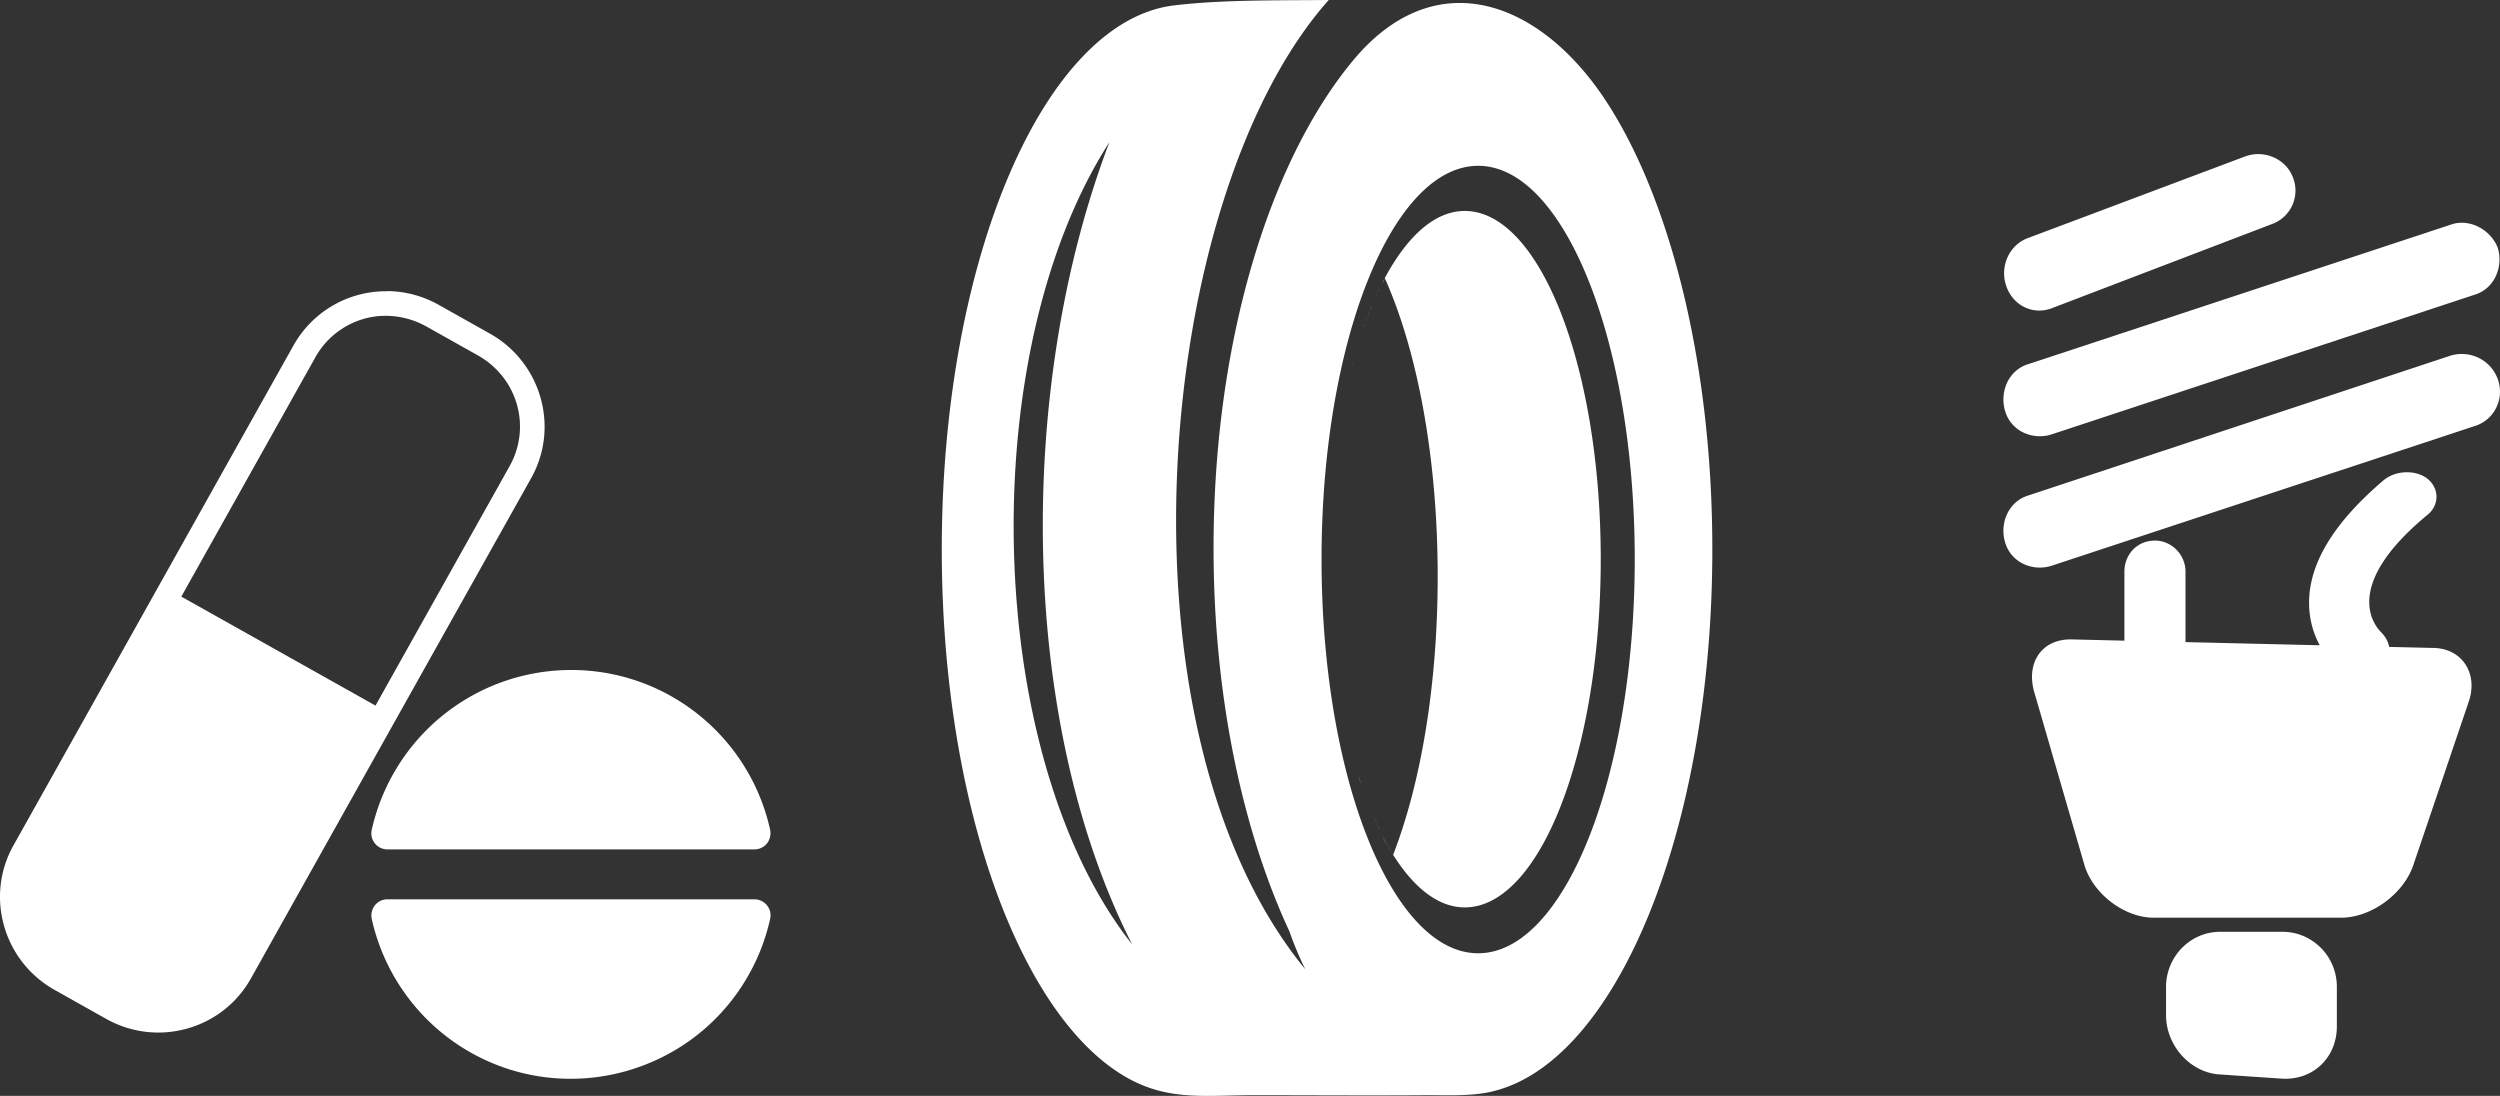
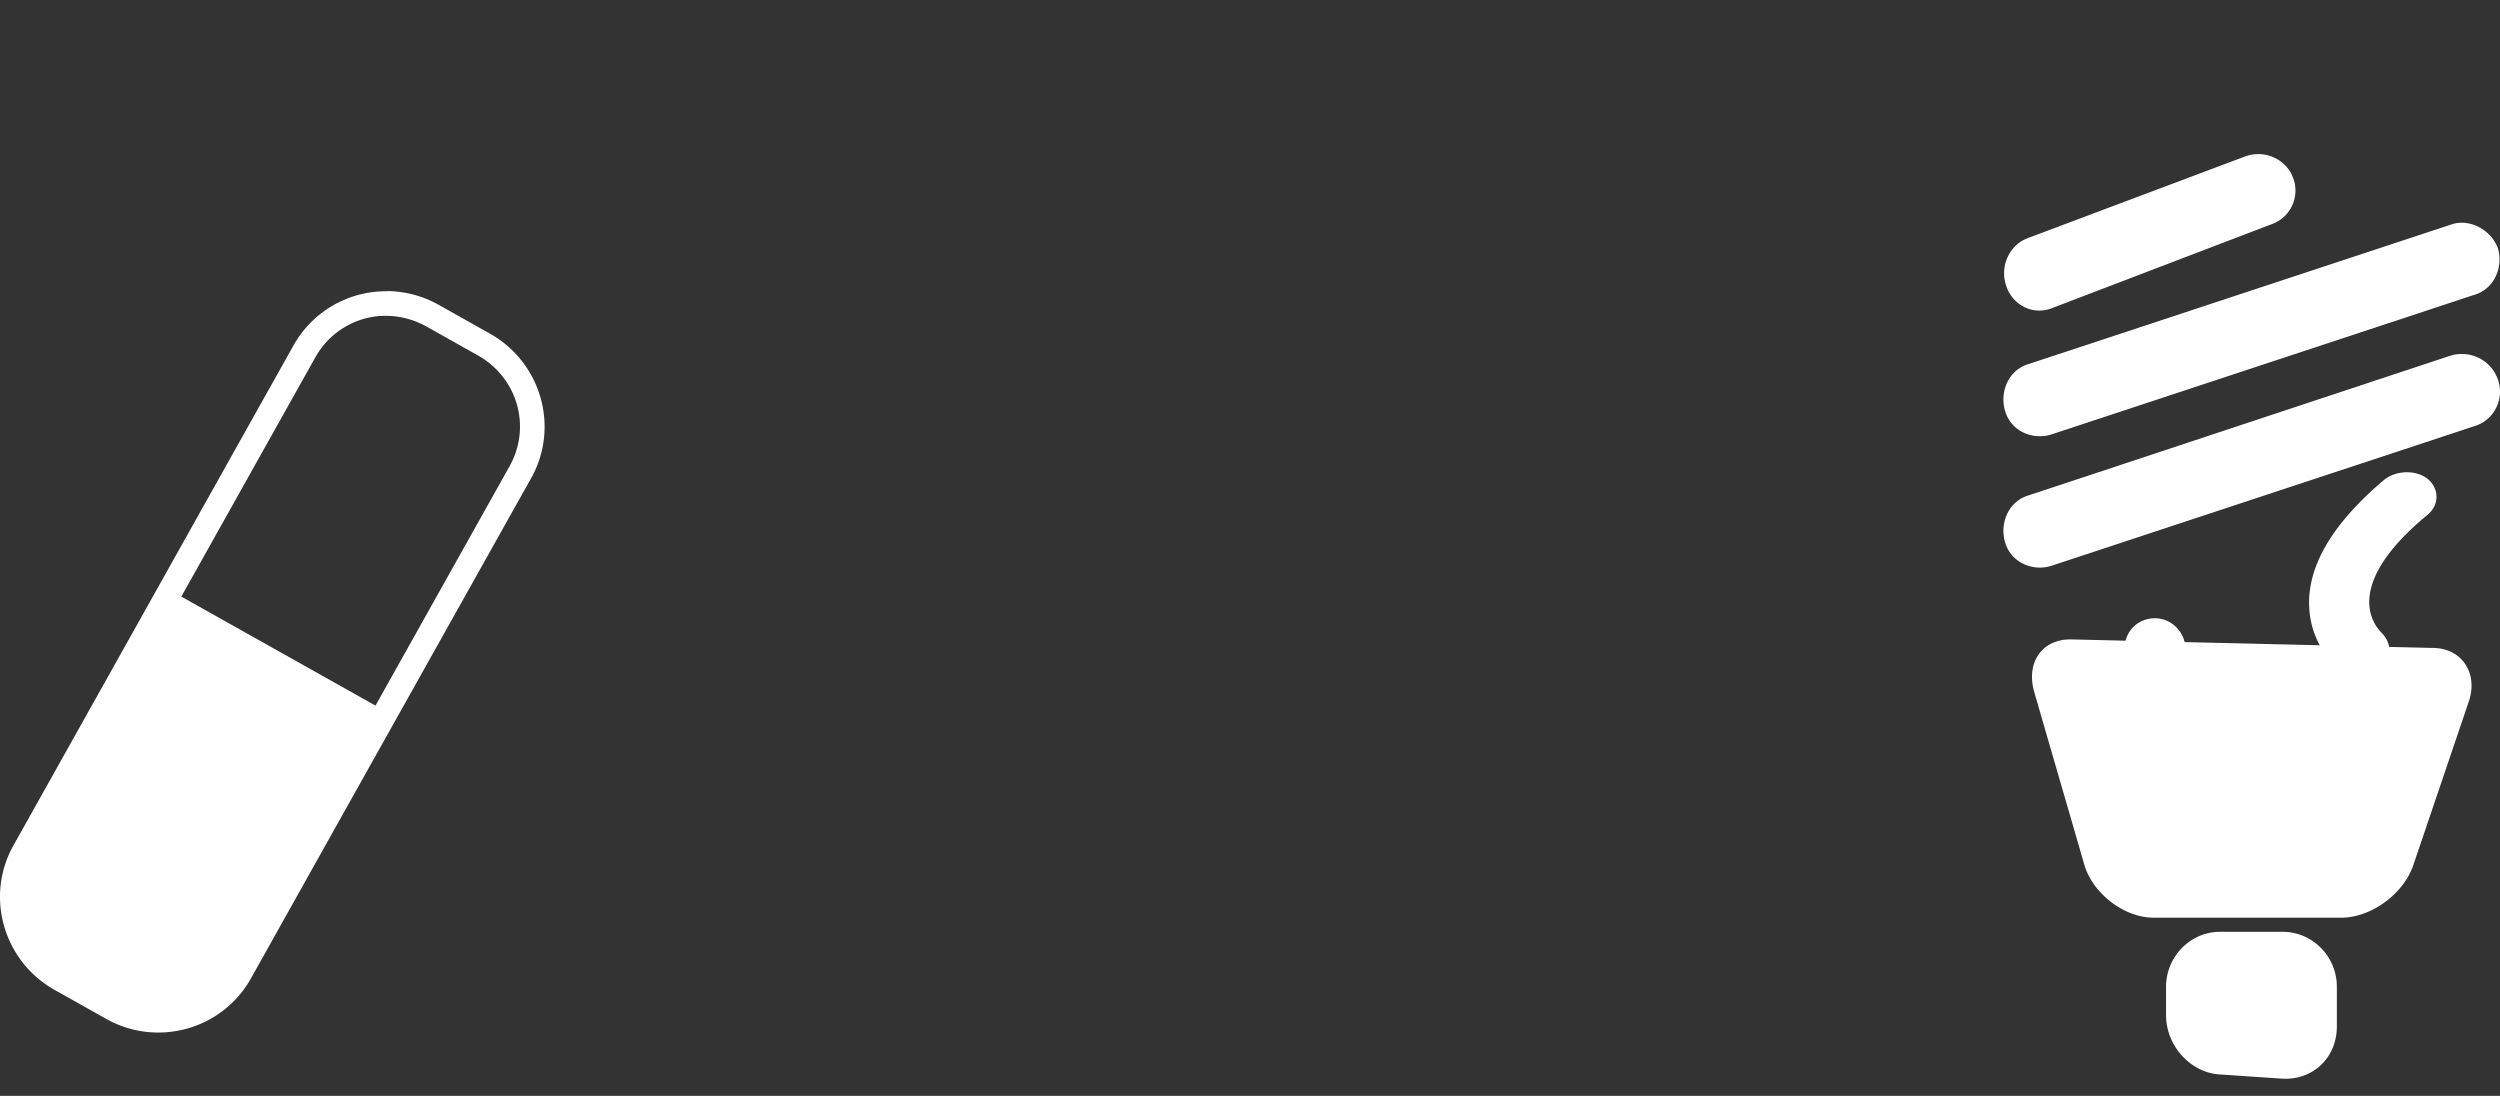
<svg xmlns="http://www.w3.org/2000/svg" width="146" height="64" viewBox="0 0 146 64">
  <rect x="0" y="0" width="146" height="64" fill="#333333" stroke="none" />
  <g fill="none">
-     <path fill-rule="evenodd" clip-rule="evenodd" d="M93.973 6.181c3.65 5.762 6.027 15.236 6.027 25.91 0 16.24-5.51 29.663-12.613 31.588-1.203.35-2.685.28-3.958.28-3.384.027-6.796 0-10.18 0-3.118 0-5.412.432-8.18-1.494C59.222 58.405 55 46.337 55 32.091 55 15.055 61.041 1.144 68.634.307c2.741-.321 5.762-.28 8.964-.307-10.166 11.413-12.95 42.5-1.37 56.605a19.674 19.674 0 0 1-.923-2.204c-2.755-5.93-4.433-13.785-4.433-22.394 0-11.957 3.216-22.463 8.068-28.38 4.867-5.971 11.146-3.6 15.033 2.554zM66.117 55.154C59.49 42.137 59.321 22.645 64.79 8.302c-7.971 12.404-7.328 35.914 1.328 46.852zm20.207-45.47c-5.034 0-9.146 10.296-9.146 22.979 0 12.697 4.112 23.008 9.146 23.008 5.034 0 9.145-10.311 9.145-23.008 0-12.683-4.111-22.98-9.145-22.98zm-.783 2.636c-1.734 0-3.342 1.451-4.67 3.92 1.9 4.242 3.09 10.493 3.09 17.414 0 6.348-.98 12.082-2.602 16.268 1.231 1.954 2.657 3.07 4.182 3.07 4.39 0 7.942-9.097 7.942-20.343 0-11.218-3.551-20.329-7.942-20.329zm-4.195 37.588c-.098-.167-.182-.32-.28-.502.084.181.182.335.28.502zm-.308-.516c-.098-.167-.21-.349-.294-.544.098.195.21.377.294.544zm-.294-.544zm-.182-.39a1.265 1.265 0 0 1-.097-.196c.014.07.055.14.098.195zm-.097-.196c-.098-.223-.182-.419-.28-.628.098.223.182.419.28.628zm-.28-.642zm-.182-.432zm-.266-.67c-.07-.224-.153-.433-.223-.67.07.237.154.447.223.67zm-.265-.768c-.042-.125-.098-.265-.126-.418.042.167.098.293.126.418zm-.14-.432c-.014-.084-.042-.154-.056-.223.014.07.042.14.056.223zm-.098-.321c-.014-.084-.056-.167-.07-.28.014.099.056.196.07.28zm-.224-.781c-.014-.112-.056-.224-.07-.321.014.097.056.209.07.32zm-.07-22.785c.014-.084.056-.167.07-.265-.014.084-.056.167-.07.265zm.224-.823c.014-.07.042-.154.07-.223-.028.07-.056.125-.07.223zm.112-.377zm.364-1.13c.014-.084.056-.167.097-.265-.041.098-.07.181-.097.265zm.14-.363a.465.465 0 0 1 .07-.167c-.043.042-.057.098-.07.167zm.083-.237c.042-.112.07-.223.126-.32a7.69 7.69 0 0 0-.126.32zm.168-.433c.014-.083.056-.167.098-.265-.042.098-.07.182-.098.265zm.154-.362c.014-.07.042-.112.07-.168-.028.056-.056.098-.07.168zm.098-.251c.056-.084.098-.196.126-.28-.042.098-.07.196-.126.28zm.168-.363a.925.925 0 0 0 .125-.265c-.041.097-.07.181-.125.265zm.167-.349c.014-.042.056-.084.07-.153-.014.07-.056.111-.07.153zm.112-.21c.042-.083.098-.167.126-.264-.042.083-.098.181-.126.265z" fill="#fff" />
    <path d="M22.453 17.01a6.188 6.188 0 0 0-5.302 3.145C11.692 29.895 6.243 39.635.784 49.374c-1.672 2.989-.579 6.769 2.417 8.443L6.197 59.5c2.996 1.683 6.782.625 8.454-2.354 5.404-9.658 11.45-20.446 16.367-29.22 1.673-2.98.588-6.76-2.407-8.443L25.615 17.8a6.26 6.26 0 0 0-2.95-.8c-.074.01-.138.01-.212.01zm.065 1.434c.808 0 1.626.202 2.389.625l2.996 1.683c2.325 1.306 3.143 4.176 1.856 6.475l-7.83 13.98-11.34-6.365 7.83-13.98a4.726 4.726 0 0 1 3.759-2.409c.11 0 .22-.009.34-.009z" fill="#fff" />
-     <path d="M33.38 39.128a11.924 11.924 0 0 0-10.357 5.97s0 .009-.01.009l-.054.1a11.968 11.968 0 0 0-1.25 3.257.937.937 0 0 0 .91 1.14h21.448a.937.937 0 0 0 .726-.35.974.974 0 0 0 .184-.79 11.906 11.906 0 0 0-5.67-7.744 11.852 11.852 0 0 0-5.927-1.592zM22.619 52.52a.937.937 0 0 0-.726.35.975.975 0 0 0-.184.79 11.936 11.936 0 0 0 5.67 7.745c5.697 3.293 13.003 1.324 16.284-4.369a11.805 11.805 0 0 0 1.314-3.375.937.937 0 0 0-.91-1.14H22.62z" fill="#fff" />
    <g>
-       <path d="M145.879 22.167c.405 1.155-.244 2.392-1.379 2.722l-24.733 8.166c-1.136.33-2.352-.248-2.676-1.402-.325-1.155.243-2.392 1.378-2.722l24.653-8.166c1.135-.33 2.351.247 2.757 1.402zm-2.676-9.073l-24.734 8.166c-1.135.33-1.703 1.567-1.378 2.722.324 1.154 1.54 1.732 2.676 1.402l24.733-8.166c1.135-.33 1.703-1.567 1.379-2.722-.406-1.072-1.622-1.732-2.676-1.402zm-3.974 14.93c-2.92 2.474-4.379 4.866-4.379 7.175 0 2.392 1.54 3.712 1.703 3.877.649.578 1.784.578 2.433 0 .73-.577.73-1.485.08-2.144-.243-.248-2.513-2.557 2.677-6.847.73-.577.73-1.567 0-2.144-.649-.495-1.784-.495-2.514.082zm-15.164 5.36v4.537c0 .99.81 1.815 1.784 1.815.973 0 1.784-.825 1.784-1.815v-4.536c0-.99-.811-1.815-1.784-1.815-1.055 0-1.784.825-1.784 1.815zm20.11 7.59c.568-1.65-.405-3.135-2.108-3.135l-21.003-.495c-1.784-.083-2.757 1.32-2.27 3.052l2.919 10.063c.486 1.732 2.352 3.134 4.055 3.134h10.947c1.784 0 3.65-1.402 4.217-3.052l3.244-9.568zm-17.678 18.31c0 1.815 1.46 3.382 3.163 3.465l3.65.247c1.783.083 3.162-1.237 3.162-3.052v-2.31c0-1.814-1.46-3.216-3.163-3.216h-3.649c-1.784 0-3.163 1.485-3.163 3.217v1.65zm4.623-50.15l-12.732 4.785c-1.054.412-1.622 1.65-1.216 2.804.405 1.155 1.621 1.732 2.757 1.237l12.731-4.866a2.08 2.08 0 0 0 1.217-2.805c-.406-.99-1.622-1.567-2.757-1.154z" fill="#fff" />
+       <path d="M145.879 22.167c.405 1.155-.244 2.392-1.379 2.722l-24.733 8.166c-1.136.33-2.352-.248-2.676-1.402-.325-1.155.243-2.392 1.378-2.722l24.653-8.166c1.135-.33 2.351.247 2.757 1.402zm-2.676-9.073l-24.734 8.166c-1.135.33-1.703 1.567-1.378 2.722.324 1.154 1.54 1.732 2.676 1.402l24.733-8.166c1.135-.33 1.703-1.567 1.379-2.722-.406-1.072-1.622-1.732-2.676-1.402zm-3.974 14.93c-2.92 2.474-4.379 4.866-4.379 7.175 0 2.392 1.54 3.712 1.703 3.877.649.578 1.784.578 2.433 0 .73-.577.73-1.485.08-2.144-.243-.248-2.513-2.557 2.677-6.847.73-.577.73-1.567 0-2.144-.649-.495-1.784-.495-2.514.082zm-15.164 5.36v4.537c0 .99.81 1.815 1.784 1.815.973 0 1.784-.825 1.784-1.815c0-.99-.811-1.815-1.784-1.815-1.055 0-1.784.825-1.784 1.815zm20.11 7.59c.568-1.65-.405-3.135-2.108-3.135l-21.003-.495c-1.784-.083-2.757 1.32-2.27 3.052l2.919 10.063c.486 1.732 2.352 3.134 4.055 3.134h10.947c1.784 0 3.65-1.402 4.217-3.052l3.244-9.568zm-17.678 18.31c0 1.815 1.46 3.382 3.163 3.465l3.65.247c1.783.083 3.162-1.237 3.162-3.052v-2.31c0-1.814-1.46-3.216-3.163-3.216h-3.649c-1.784 0-3.163 1.485-3.163 3.217v1.65zm4.623-50.15l-12.732 4.785c-1.054.412-1.622 1.65-1.216 2.804.405 1.155 1.621 1.732 2.757 1.237l12.731-4.866a2.08 2.08 0 0 0 1.217-2.805c-.406-.99-1.622-1.567-2.757-1.154z" fill="#fff" />
    </g>
  </g>
</svg>